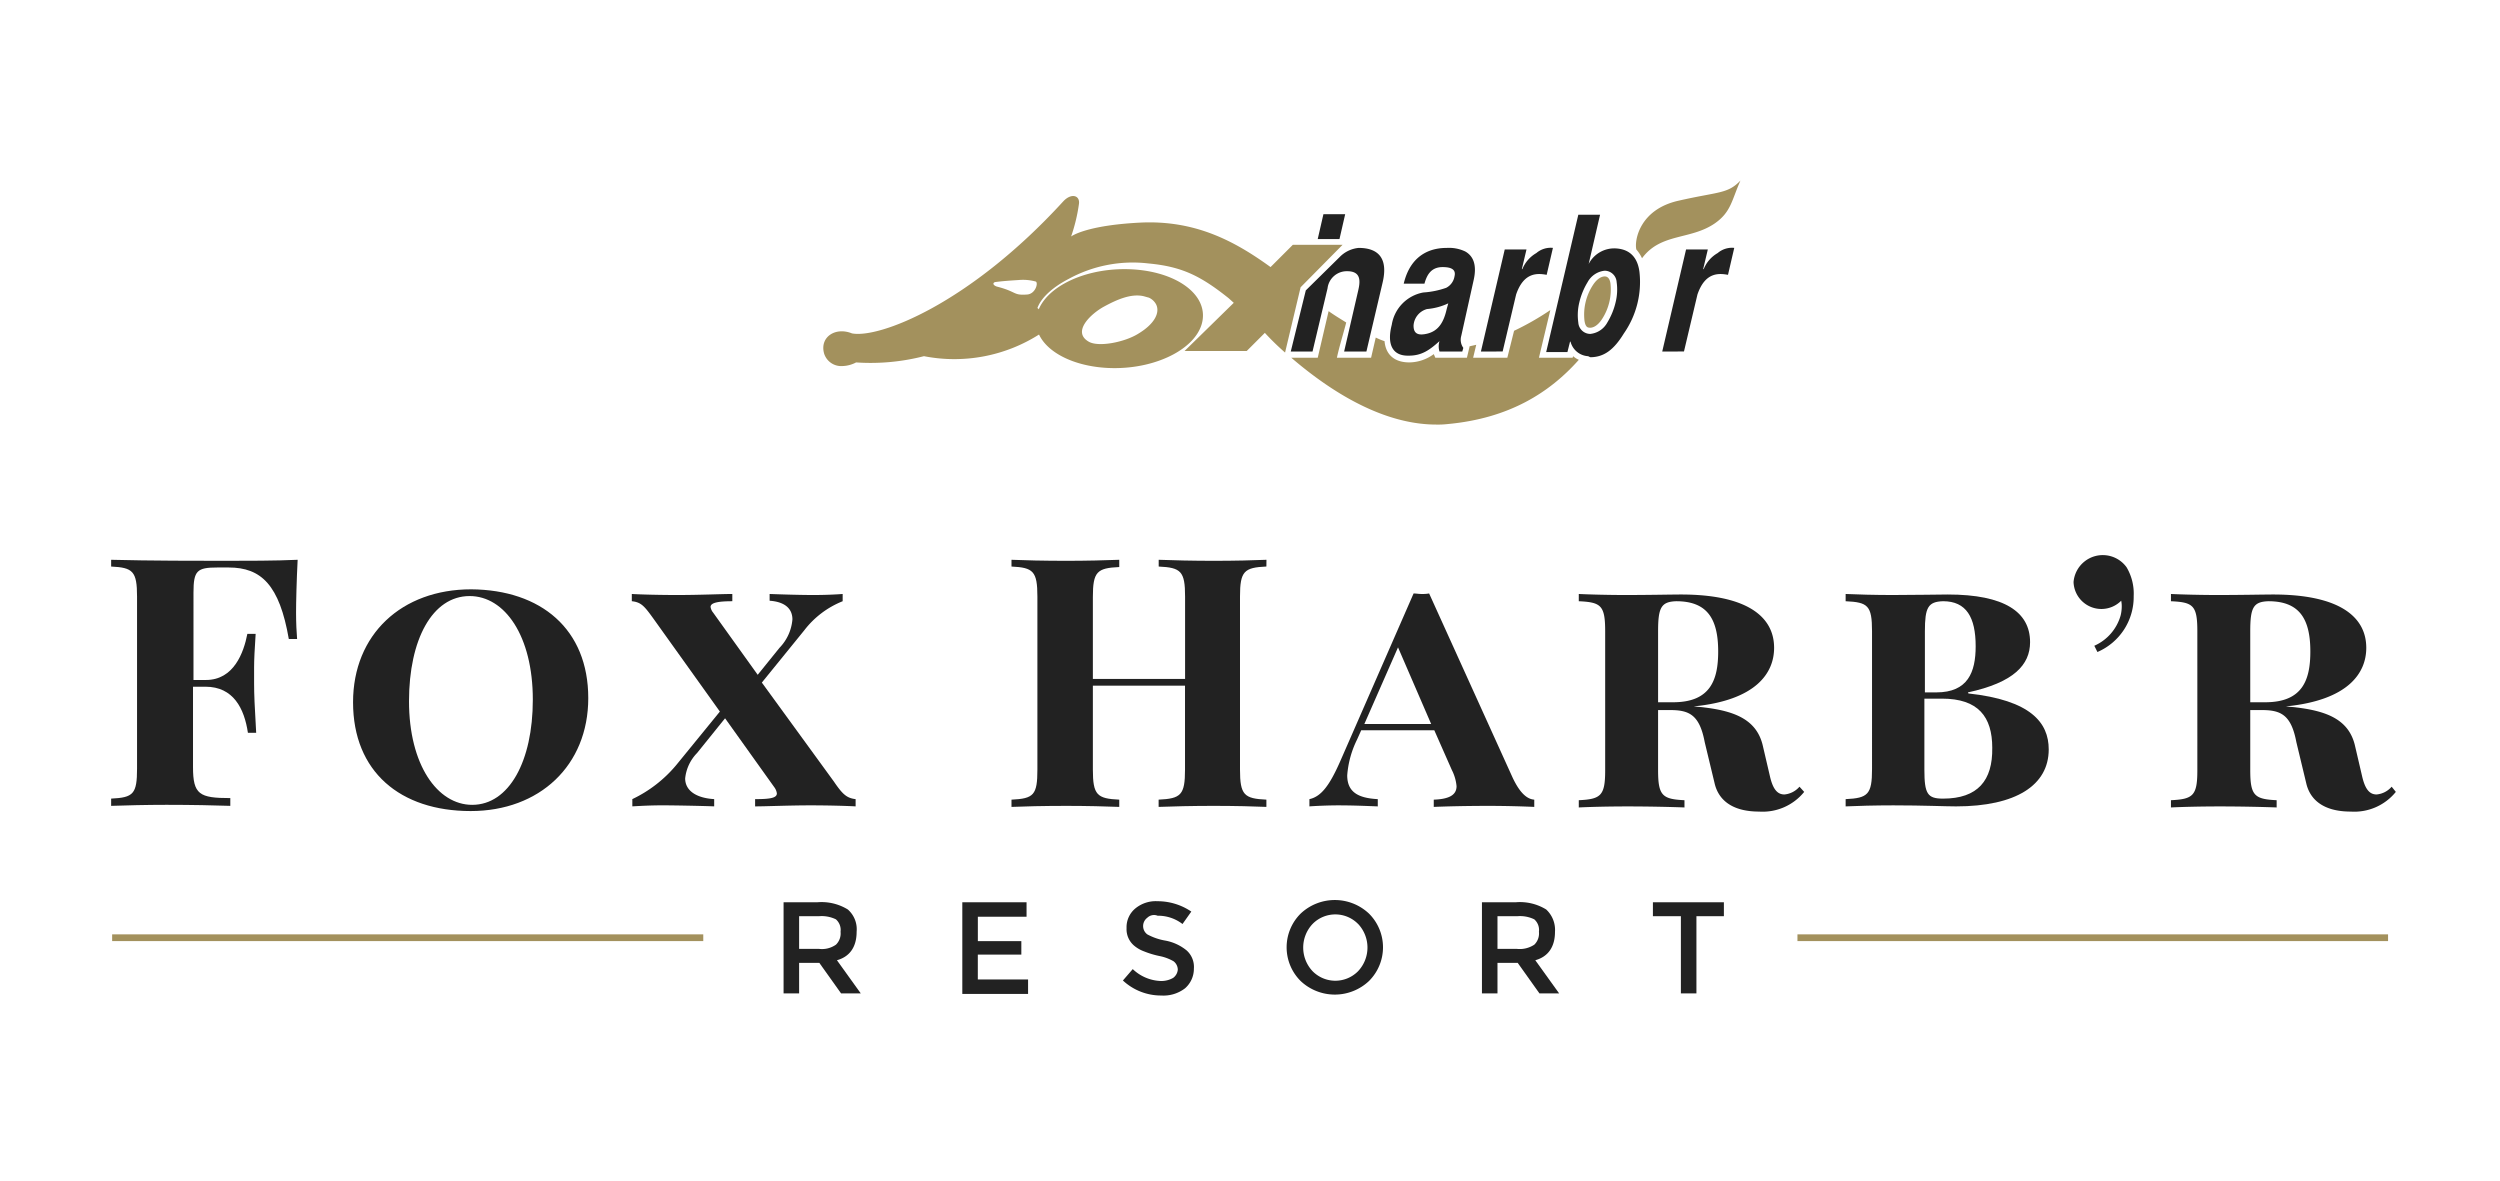
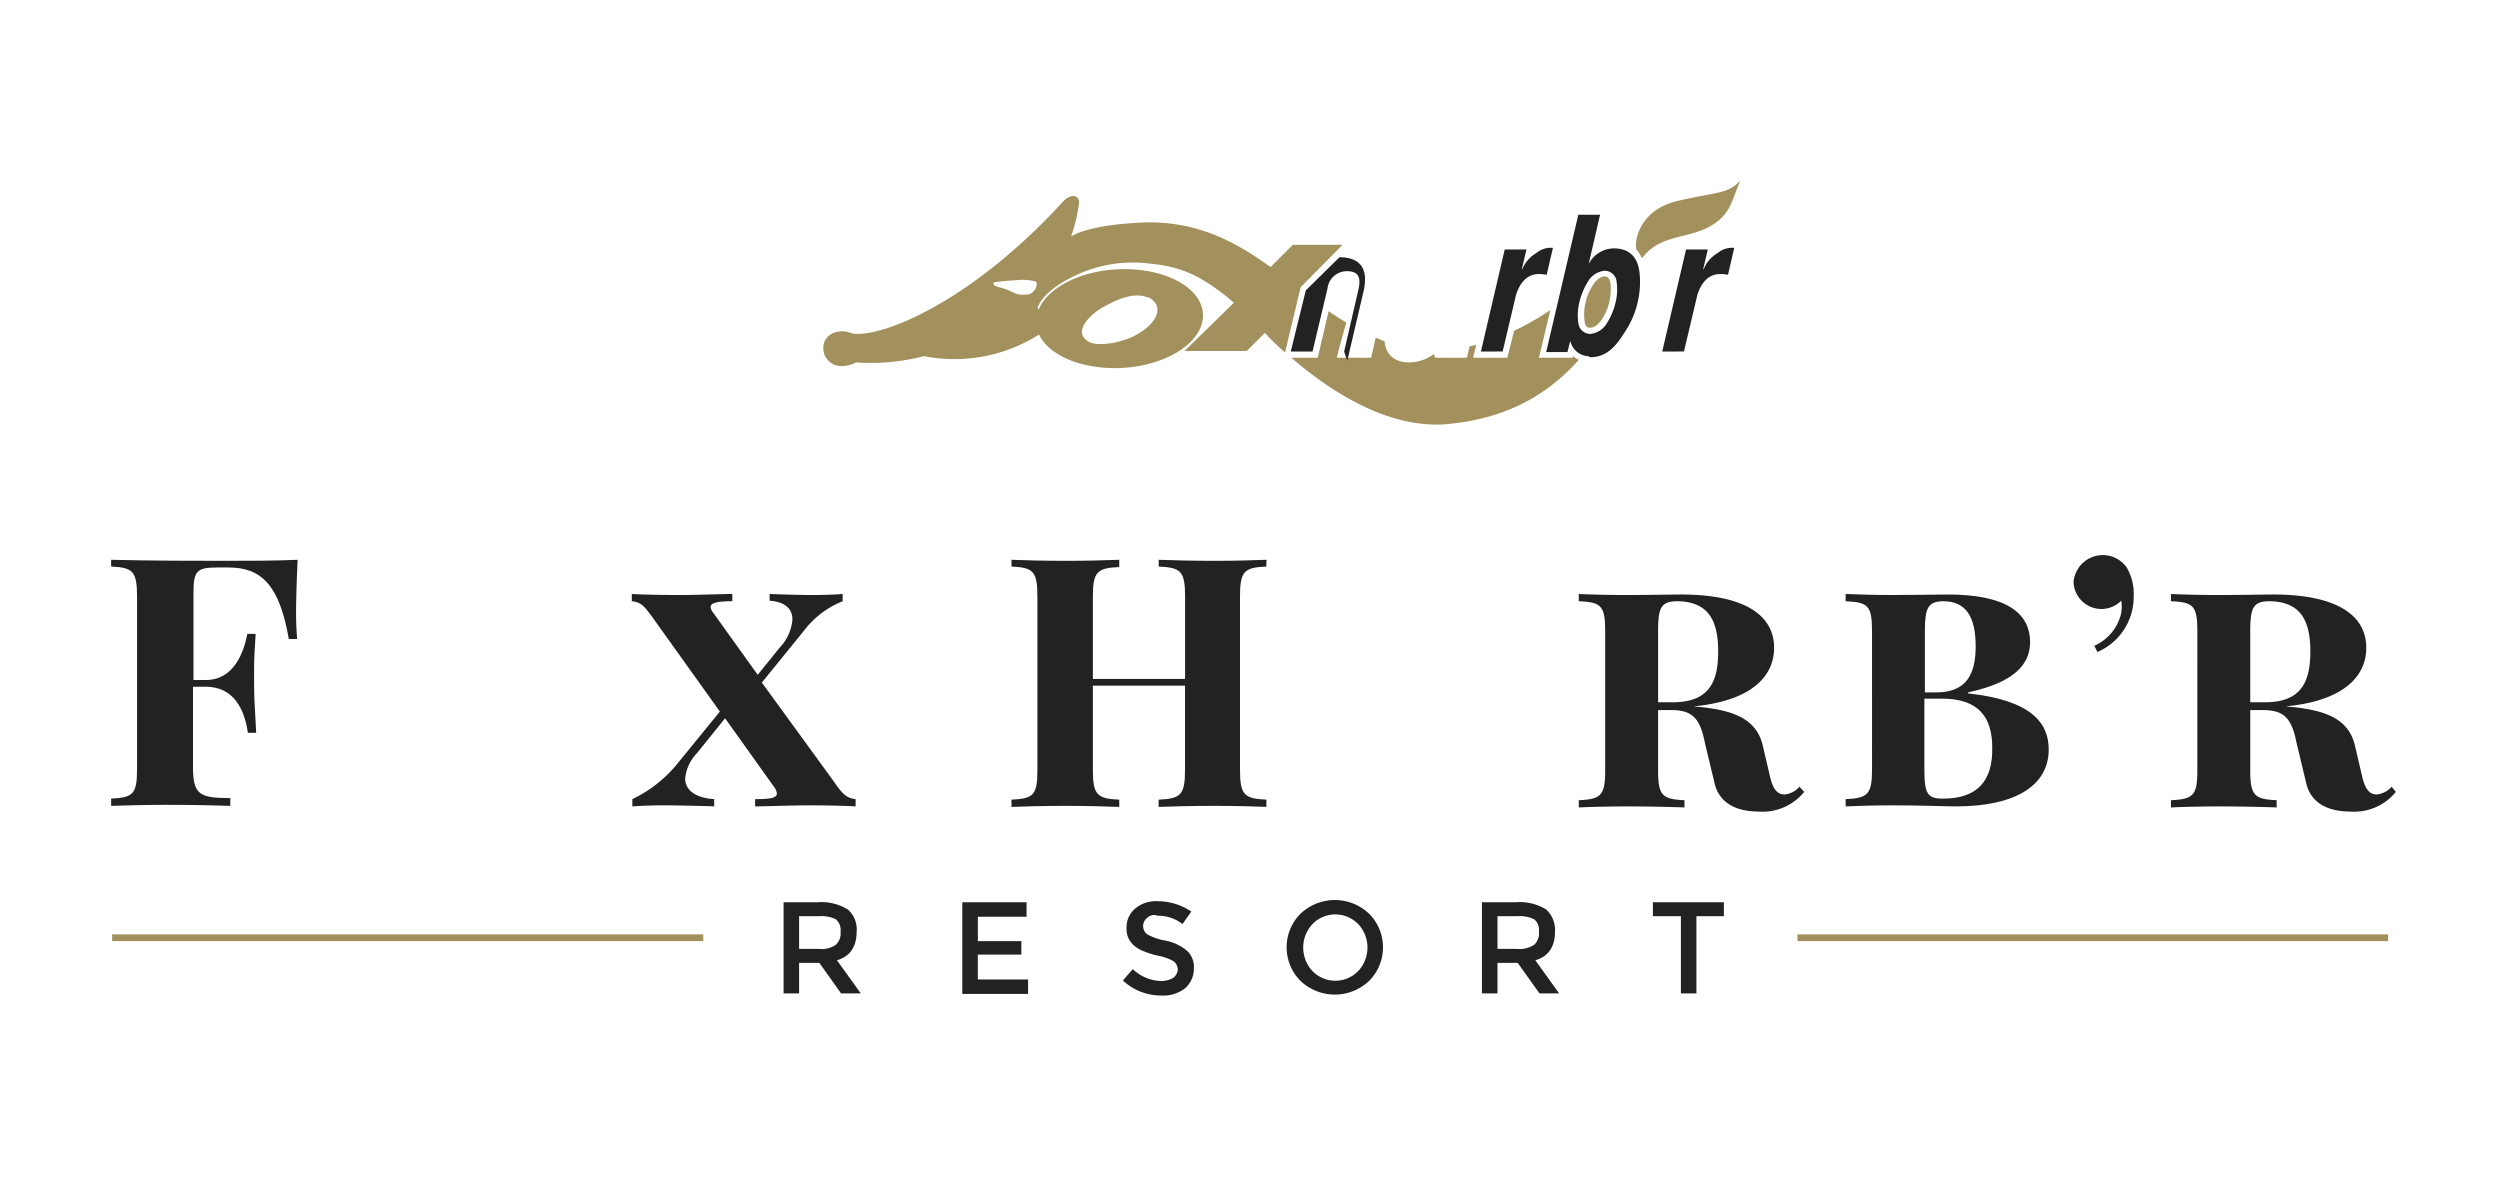
<svg xmlns="http://www.w3.org/2000/svg" width="360" height="170" viewBox="0 0 360 170">
  <g id="Group_2695" data-name="Group 2695" transform="translate(-1318 -719)">
    <rect id="Image_427" data-name="Image 427" width="360" height="170" transform="translate(1318 719)" fill="#fff" />
    <g id="fox-harbr-logo-crop" transform="translate(1330.6 741.2)">
      <rect id="Rectangle_3421" data-name="Rectangle 3421" width="85.122" height="0.97" transform="translate(3.549 112.348)" fill="#a3915d" />
      <rect id="Rectangle_3422" data-name="Rectangle 3422" width="85.048" height="0.97" transform="translate(246.233 112.348)" fill="#a3915d" />
      <path id="Path_3343" data-name="Path 3343" d="M30.033,84.61c0,1.492.075,2.91.149,3.8H28.989c-1.343-7.759-3.954-10.3-8.654-10.3H18.694c-2.91,0-3.432.448-3.432,3.581V94.308h1.79c4.029,0,5.446-3.954,5.968-6.64h1.194c-.149,2.238-.224,3.73-.224,4.849v2.238c0,1.641.075,3.283.3,7.162H23.1c-.522-3.506-2.089-6.64-6.117-6.64h-1.79v11.563c0,3.954.9,4.476,5.371,4.476v1.119c-2.089-.075-5.6-.149-9.176-.149-2.91,0-5.819.075-7.983.149v-1.044c3.208-.149,3.73-.671,3.73-4.327V82.3c0-3.656-.6-4.178-3.73-4.327V77c5.446.149,12.981.149,16.338.149,3.059,0,7.386,0,10.519-.149C30.108,79.984,30.033,83.117,30.033,84.61Z" transform="translate(0 -18.591)" fill="#222" />
-       <path id="Path_3344" data-name="Path 3344" d="M83.97,98.367c0,9.7-7.013,16.263-16.935,16.263-10.146,0-16.935-5.67-16.935-15.667C50.1,89.19,57.113,82.7,67.11,82.7,77.181,82.775,83.97,88.444,83.97,98.367Zm-25.813.448c0,9.176,4.1,14.921,9.1,14.921,5.3,0,8.729-6.267,8.729-15.144,0-9.176-4.029-14.921-9.1-14.921-5.371,0-8.729,6.267-8.729,15.144Z" transform="translate(-11.86 -20.038)" fill="#222" />
      <path id="Path_3345" data-name="Path 3345" d="M133,110.606c1.268,1.865,1.865,2.387,3.133,2.537v1.044c-1.268-.075-4.029-.149-6.49-.149-3.059,0-6.416.149-7.983.149v-1.044c2.089,0,3.133-.149,3.133-.821a1.915,1.915,0,0,0-.373-.9l-7.087-9.922-4.029,5a6.106,6.106,0,0,0-1.716,3.656c0,1.79,1.641,2.835,4.178,2.984v1.044c-1.94-.075-5.894-.149-7.46-.149s-3.059.075-4.327.149v-1.044a18.666,18.666,0,0,0,6.341-4.924l6.267-7.684-9.549-13.354c-1.343-1.865-1.79-2.387-3.133-2.537V83.6c1.194.075,4.029.149,6.49.149,3.357,0,6.416-.149,7.983-.149v1.044c-2.089,0-3.133.224-3.133.821a1.656,1.656,0,0,0,.373.821l6.416,8.952,3.133-3.879a6.652,6.652,0,0,0,1.865-4.1c0-1.567-1.119-2.537-3.283-2.686V83.6c1.94.075,4.625.149,6.267.149,1.79,0,3.283-.075,4.252-.149v1.044a13.067,13.067,0,0,0-5.521,4.178l-6.117,7.535Z" transform="translate(-25.524 -20.267)" fill="#222" />
      <path id="Path_3346" data-name="Path 3346" d="M213.9,77.97c-3.208.149-3.8.671-3.8,4.327v24.917c0,3.656.6,4.178,3.8,4.327v1.044c-1.641-.075-4.551-.149-7.61-.149-2.91,0-6.043.075-7.908.149v-1.044c3.208-.149,3.8-.671,3.8-4.327V95.129H188.913v12.086c0,3.656.6,4.178,3.8,4.327v1.044c-1.79-.075-4.775-.149-7.61-.149-3.208,0-6.267.075-7.908.149v-1.044c3.208-.149,3.73-.671,3.73-4.327V82.3c0-3.656-.6-4.178-3.73-4.327V77c1.716.075,4.7.149,7.908.149,2.76,0,5.819-.075,7.61-.149v1.044c-3.208.149-3.8.671-3.8,4.327V94.159h13.279V82.3c0-3.656-.6-4.178-3.8-4.327V77c1.865.075,5,.149,7.908.149,3.059,0,5.968-.075,7.61-.149Z" transform="translate(-44.14 -18.591)" fill="#222" />
-       <path id="Path_3347" data-name="Path 3347" d="M263.944,109.984c1.119,2.387,2.163,3.133,3.133,3.208v1.044c-1.567-.075-4.178-.149-6.565-.149-3.208,0-6.192.075-7.908.149v-1.044c2.089-.075,3.283-.6,3.283-1.94a6.347,6.347,0,0,0-.671-2.313l-2.536-5.744H242.16l-.6,1.343a13.961,13.961,0,0,0-1.417,5.148c0,2.462,1.641,3.283,4.4,3.432v1.044c-1.94-.075-3.656-.149-5.744-.149-1.268,0-3.133.075-4.1.149v-1.044c1.716-.373,2.91-2.014,4.4-5.371L249.7,83.5c.373,0,.746.075,1.119.075a5.647,5.647,0,0,0,1.119-.075ZM247.457,91.259,242.608,102.3h9.624Z" transform="translate(-58.743 -20.241)" fill="#222" />
      <path id="Path_3348" data-name="Path 3348" d="M319.152,112.1a7.694,7.694,0,0,1-6.49,2.835c-4.029,0-5.894-1.79-6.416-4.1l-1.417-5.894c-.746-3.954-2.238-4.625-5-4.625h-1.716v8.654c0,3.656.6,4.178,3.8,4.327v1.044c-1.94-.075-5.148-.149-8.206-.149-2.835,0-5.521.075-7.013.149v-1.044c3.208-.149,3.8-.671,3.8-4.327V88.971c0-3.73-.6-4.178-3.8-4.327V83.6c1.492.075,4.327.149,6.714.149,3.357,0,6.714-.075,7.983-.075,9.325,0,13.429,3.059,13.429,7.684,0,3.581-2.537,7.535-11.564,8.43.522.075.97.075,1.492.149,4.327.522,7.535,1.716,8.43,5.446l1.044,4.476c.448,1.94,1.119,2.611,2.089,2.611a3.242,3.242,0,0,0,2.163-1.119ZM298.114,88.971V99.192h2.163c5.371,0,6.49-3.208,6.49-7.311,0-4.7-1.567-7.237-6.043-7.237C298.562,84.719,298.114,85.54,298.114,88.971Z" transform="translate(-71.949 -20.267)" fill="#222" />
      <path id="Path_3349" data-name="Path 3349" d="M355.881,97.924c8.952.97,11.564,4.178,11.564,8.057,0,5.148-4.7,8.206-13.354,8.206-1.567,0-4.7-.149-9.027-.149-2.611,0-5.3.075-6.863.149v-1.044c3.208-.149,3.8-.671,3.8-4.327V88.971c0-3.73-.6-4.178-3.8-4.327V83.6c1.492.075,4.327.149,6.714.149,3.357,0,6.714-.075,7.983-.075,8.206,0,11.862,2.537,11.862,6.863,0,3.283-2.387,5.819-8.952,7.236Zm-6.267-8.952v8.8h1.641c4.551,0,5.67-2.91,5.67-6.64,0-4.178-1.343-6.49-4.7-6.49-2.164.075-2.611.9-2.611,4.327Zm9.7,16.786c0-4.476-2.014-7.087-7.237-7.087H349.54V108.89c0,3.506.448,4.178,2.686,4.178,5,0,7.162-2.611,7.087-7.311Z" transform="translate(-85.029 -20.267)" fill="#222" />
      <path id="Path_3350" data-name="Path 3350" d="M389.81,77.809a7.428,7.428,0,0,1,1.044,4.178,8.628,8.628,0,0,1-5.222,8.057l-.448-.9a6.784,6.784,0,0,0,3.8-4.4,5.758,5.758,0,0,0,.149-1.119,4.253,4.253,0,0,0-.075-.97,4.011,4.011,0,0,1-6.863-2.686,4.224,4.224,0,0,1,7.609-2.163Z" transform="translate(-96.203 -18.355)" fill="#222" />
      <path id="Path_3351" data-name="Path 3351" d="M433.378,112.1a7.694,7.694,0,0,1-6.49,2.835c-4.029,0-5.894-1.79-6.416-4.1l-1.417-5.894c-.746-3.954-2.238-4.625-5-4.625h-1.641v8.654c0,3.656.6,4.178,3.8,4.327v1.044c-1.94-.075-5.148-.149-8.206-.149-2.835,0-5.521.075-7.013.149v-1.044c3.208-.149,3.8-.671,3.8-4.327V88.971c0-3.73-.6-4.178-3.8-4.327V83.6c1.492.075,4.327.149,6.714.149,3.357,0,6.714-.075,7.983-.075,9.325,0,13.429,3.059,13.429,7.684,0,3.581-2.536,7.535-11.563,8.43.448.075.97.075,1.492.149,4.327.522,7.535,1.716,8.43,5.446l1.044,4.476c.448,1.94,1.119,2.611,2.089,2.611a3.242,3.242,0,0,0,2.163-1.119ZM412.414,88.971V99.192h2.163c5.371,0,6.49-3.208,6.49-7.311,0-4.7-1.567-7.237-6.043-7.237C412.862,84.719,412.414,85.54,412.414,88.971Z" transform="translate(-100.978 -20.267)" fill="#222" />
      <path id="Path_3352" data-name="Path 3352" d="M143.719,147.352c0,2.163-.97,3.581-2.835,4.1l3.432,4.775h-2.835l-3.133-4.4h-2.91v4.4H133.2V143.1h4.924a7.219,7.219,0,0,1,4.327,1.044A3.786,3.786,0,0,1,143.719,147.352Zm-2.984,1.865a2.254,2.254,0,0,0,.671-1.865,2.032,2.032,0,0,0-.671-1.79,4.685,4.685,0,0,0-2.462-.448h-2.835v4.7h2.835a3.5,3.5,0,0,0,2.462-.6Z" transform="translate(-32.965 -35.378)" fill="#222" />
      <path id="Path_3353" data-name="Path 3353" d="M176.951,143.1v2.089h-7.013V148.7H176.2v1.94h-6.267v3.581h7.236V156.3H167.7V143.1h9.251Z" transform="translate(-41.727 -35.378)" fill="#222" />
      <path id="Path_3354" data-name="Path 3354" d="M202.206,145.284a1.492,1.492,0,0,0,0,2.387,8.344,8.344,0,0,0,2.611.9,6.777,6.777,0,0,1,3.059,1.417,3.184,3.184,0,0,1,1.044,2.611,3.736,3.736,0,0,1-1.268,2.835,5.082,5.082,0,0,1-3.432,1.044,8.043,8.043,0,0,1-5.521-2.163l1.417-1.641a6.161,6.161,0,0,0,4.1,1.716,3.465,3.465,0,0,0,1.716-.448,1.643,1.643,0,0,0,.671-1.194,1.557,1.557,0,0,0-.6-1.194A6.567,6.567,0,0,0,204,150.8a12.76,12.76,0,0,1-2.238-.671,4.751,4.751,0,0,1-1.343-.746,3.1,3.1,0,0,1-1.194-2.611,3.5,3.5,0,0,1,1.268-2.835A4.624,4.624,0,0,1,203.7,142.9a8.646,8.646,0,0,1,4.849,1.492l-1.268,1.79a5.751,5.751,0,0,0-3.581-1.194A1.4,1.4,0,0,0,202.206,145.284Z" transform="translate(-49.6 -35.324)" fill="#222" />
      <path id="Path_3355" data-name="Path 3355" d="M242.162,154.332a7.169,7.169,0,0,1-9.848,0,6.844,6.844,0,0,1,0-9.7,7.169,7.169,0,0,1,9.848,0A6.844,6.844,0,0,1,242.162,154.332Zm-1.567-8.206a4.593,4.593,0,0,0-6.49-.075l-.075.075a4.961,4.961,0,0,0,0,6.789,4.593,4.593,0,0,0,6.49.075l.075-.075A4.962,4.962,0,0,0,240.6,146.125Z" transform="translate(-57.625 -35.27)" fill="#222" />
      <path id="Path_3356" data-name="Path 3356" d="M278.519,147.352c0,2.163-.97,3.581-2.835,4.1l3.432,4.775h-2.835l-3.133-4.4h-2.91v4.4H268V143.1h4.924a7.219,7.219,0,0,1,4.327,1.044A4.012,4.012,0,0,1,278.519,147.352Zm-2.984,1.865a2.254,2.254,0,0,0,.671-1.865,2.032,2.032,0,0,0-.671-1.79,4.685,4.685,0,0,0-2.462-.448h-2.835v4.7H273a3.8,3.8,0,0,0,2.536-.6Z" transform="translate(-67.2 -35.378)" fill="#222" />
      <path id="Path_3357" data-name="Path 3357" d="M307.267,145.114V156.23h-2.238V145.114H301V143.1h10.221v2.014Z" transform="translate(-75.581 -35.378)" fill="#222" />
      <path id="Path_3358" data-name="Path 3358" d="M257.944,13.722c-.3-1.268.448-5.744,6.043-7.013,5.894-1.343,7.087-.97,8.952-2.91-1.268,2.835-1.343,4.551-3.73,6.192-3.506,2.387-7.759,1.343-10.444,5a5.309,5.309,0,0,0-.821-1.268Zm-7.46,10.3a7.8,7.8,0,0,1,1.194-5.148c.671-1.044,1.343-1.268,1.716-1.268.224,0,.671.075.821.97a7.8,7.8,0,0,1-1.194,5.148c-.671,1.044-1.343,1.268-1.716,1.268S250.633,24.913,250.484,24.017Zm-84.9-5.6c-.522.224,0,.6.373.671,2.835.746,2.238,1.268,4.252,1.119,1.194-.075,1.641-1.641,1.268-1.865a6.91,6.91,0,0,0-2.462-.224C167.824,18.2,166.7,18.273,165.586,18.422ZM140.967,28.643c-.6-2.313,1.641-3.8,4.029-2.835,3.879.746,16.86-4.178,30.438-19.024,1.194-1.268,2.462-.821,2.238.448a24.6,24.6,0,0,1-1.119,4.625s2.089-1.641,10.221-2.014c7.759-.3,13.354,2.686,18.5,6.416l3.208-3.208h7.162L209.6,19.168l-2.238,9.4a36.6,36.6,0,0,1-2.91-2.835l-2.611,2.611h-8.952l7.087-6.938-.746-.671c-4.029-3.208-6.714-4.551-11.563-5a19.258,19.258,0,0,0-11.489,2.238c-2.014,1.044-3.879,2.537-4.476,4.178,1.119.9,1.492,3.059.373,3.73a22.741,22.741,0,0,1-16.711,3.208,30.863,30.863,0,0,1-9.773.9,4.431,4.431,0,0,1-1.94.522,2.587,2.587,0,0,1-2.686-1.865Zm67.292.671c4.7,4.029,12.533,9.624,20.889,9.624a12.088,12.088,0,0,0,1.641-.075c8.878-.821,14.7-4.551,18.875-9.251a3.081,3.081,0,0,1-.821-.522l-.075.224h-4.849l1.641-6.863a39.544,39.544,0,0,1-5.222,2.984l-.97,3.879h-4.924l.448-1.865c-.3.075-.671.149-.97.224v.075l-.373,1.567H229l-.224-.522a6.021,6.021,0,0,1-3.506,1.194c-2.313,0-3.432-1.268-3.581-3.059a9.1,9.1,0,0,1-1.268-.522l-.671,2.91h-4.924c.373-1.716.9-3.357,1.343-5.073-.821-.522-1.716-1.044-2.536-1.641l-1.567,6.714Z" transform="translate(-34.913)" fill="#a3915d" />
-       <path id="Path_3359" data-name="Path 3359" d="M238.784,31.721l2.014-8.729c.3-1.268.522-2.835-1.567-2.835a2.787,2.787,0,0,0-2.835,2.462l-2.163,9.1H231.1l2.164-8.8,4.849-4.775a4.415,4.415,0,0,1,2.76-1.343c2.76,0,4.327,1.417,3.432,5.073l-2.313,9.848Z" transform="translate(-57.829 -3.302)" fill="#222" />
-       <path id="Path_3360" data-name="Path 3360" d="M236.3,13.881l.821-3.581h3.133l-.821,3.581Z" transform="translate(-59.149 -1.651)" fill="#222" />
-       <path id="Path_3361" data-name="Path 3361" d="M255.582,25.6a2.624,2.624,0,0,0-1.94,2.387c0,.9.373,1.492,1.79,1.194,1.94-.373,2.611-1.94,2.984-3.581l.224-.821a8.946,8.946,0,0,1-3.059.821Zm-5.073,2.238a5.609,5.609,0,0,1,4.551-4.625,12.234,12.234,0,0,0,3.283-.671,2.26,2.26,0,0,0,1.194-1.641c.224-.9-.3-1.343-1.716-1.343-1.79,0-2.313,1.343-2.611,2.387h-2.984c1.119-4.7,4.551-5.148,6.192-5.148a5.42,5.42,0,0,1,2.686.522c1.044.6,1.716,1.79,1.194,4.1l-1.79,8.057a2.016,2.016,0,0,0,.3,1.716l-.149.522h-3.283a2.543,2.543,0,0,1,0-1.492c-1.417,1.268-2.537,2.089-4.4,2.089-2.387.075-3.208-1.641-2.462-4.476Z" transform="translate(-62.69 -3.297)" fill="#222" />
+       <path id="Path_3359" data-name="Path 3359" d="M238.784,31.721l2.014-8.729c.3-1.268.522-2.835-1.567-2.835a2.787,2.787,0,0,0-2.835,2.462l-2.163,9.1H231.1l2.164-8.8,4.849-4.775c2.76,0,4.327,1.417,3.432,5.073l-2.313,9.848Z" transform="translate(-57.829 -3.302)" fill="#222" />
      <path id="Path_3362" data-name="Path 3362" d="M267.8,31.716l3.432-14.7h3.133l-.671,2.835h.075a4.688,4.688,0,0,1,2.014-2.313,3.17,3.17,0,0,1,2.387-.746l-.9,3.879c-1.268-.224-3.283-.448-4.4,2.835l-1.94,8.206Z" transform="translate(-67.149 -3.297)" fill="#222" />
      <path id="Path_3363" data-name="Path 3363" d="M286.368,20.1a9.972,9.972,0,0,0-1.194,2.91,7.665,7.665,0,0,0-.149,2.91,1.743,1.743,0,0,0,1.716,1.641,3.153,3.153,0,0,0,2.462-1.641,9.971,9.971,0,0,0,1.194-2.91,7.665,7.665,0,0,0,.149-2.91,1.743,1.743,0,0,0-1.716-1.641A3.153,3.153,0,0,0,286.368,20.1Zm.075,10.668a2.78,2.78,0,0,1-2.536-2.089h-.075l-.373,1.492H280.4l4.625-19.77h3.133l-1.641,7.087h0a4.152,4.152,0,0,1,3.954-2.238c1.119.075,2.984.522,3.357,3.357a12.962,12.962,0,0,1-2.238,8.878c-1.417,2.313-2.835,3.432-4.849,3.432Z" transform="translate(-70.349 -1.676)" fill="#222" />
      <path id="Path_3364" data-name="Path 3364" d="M302.8,31.716l3.432-14.7h3.133l-.671,2.835h.075a4.688,4.688,0,0,1,2.014-2.313,3.17,3.17,0,0,1,2.387-.746l-.9,3.879c-1.268-.224-3.283-.448-4.4,2.835l-1.94,8.206Z" transform="translate(-76.038 -3.297)" fill="#222" />
      <path id="Path_3365" data-name="Path 3365" d="M194.894,20.9c-6.64-.075-12.384,3.059-12.906,7.013s4.476,7.162,11.041,7.237,12.384-3.059,12.906-7.013S201.533,20.974,194.894,20.9Zm1.716,9.325c-1.94,1.194-5.67,1.94-7.087,1.119-2.462-1.417.3-4.029,2.238-5.073,1.79-.97,3.8-1.865,5.6-1.492.3.075.522.149.821.224a2.2,2.2,0,0,1,1.044.97C199.817,27.166,199,28.807,196.609,30.225Z" transform="translate(-45.346 -4.342)" fill="#a3915d" />
    </g>
  </g>
</svg>